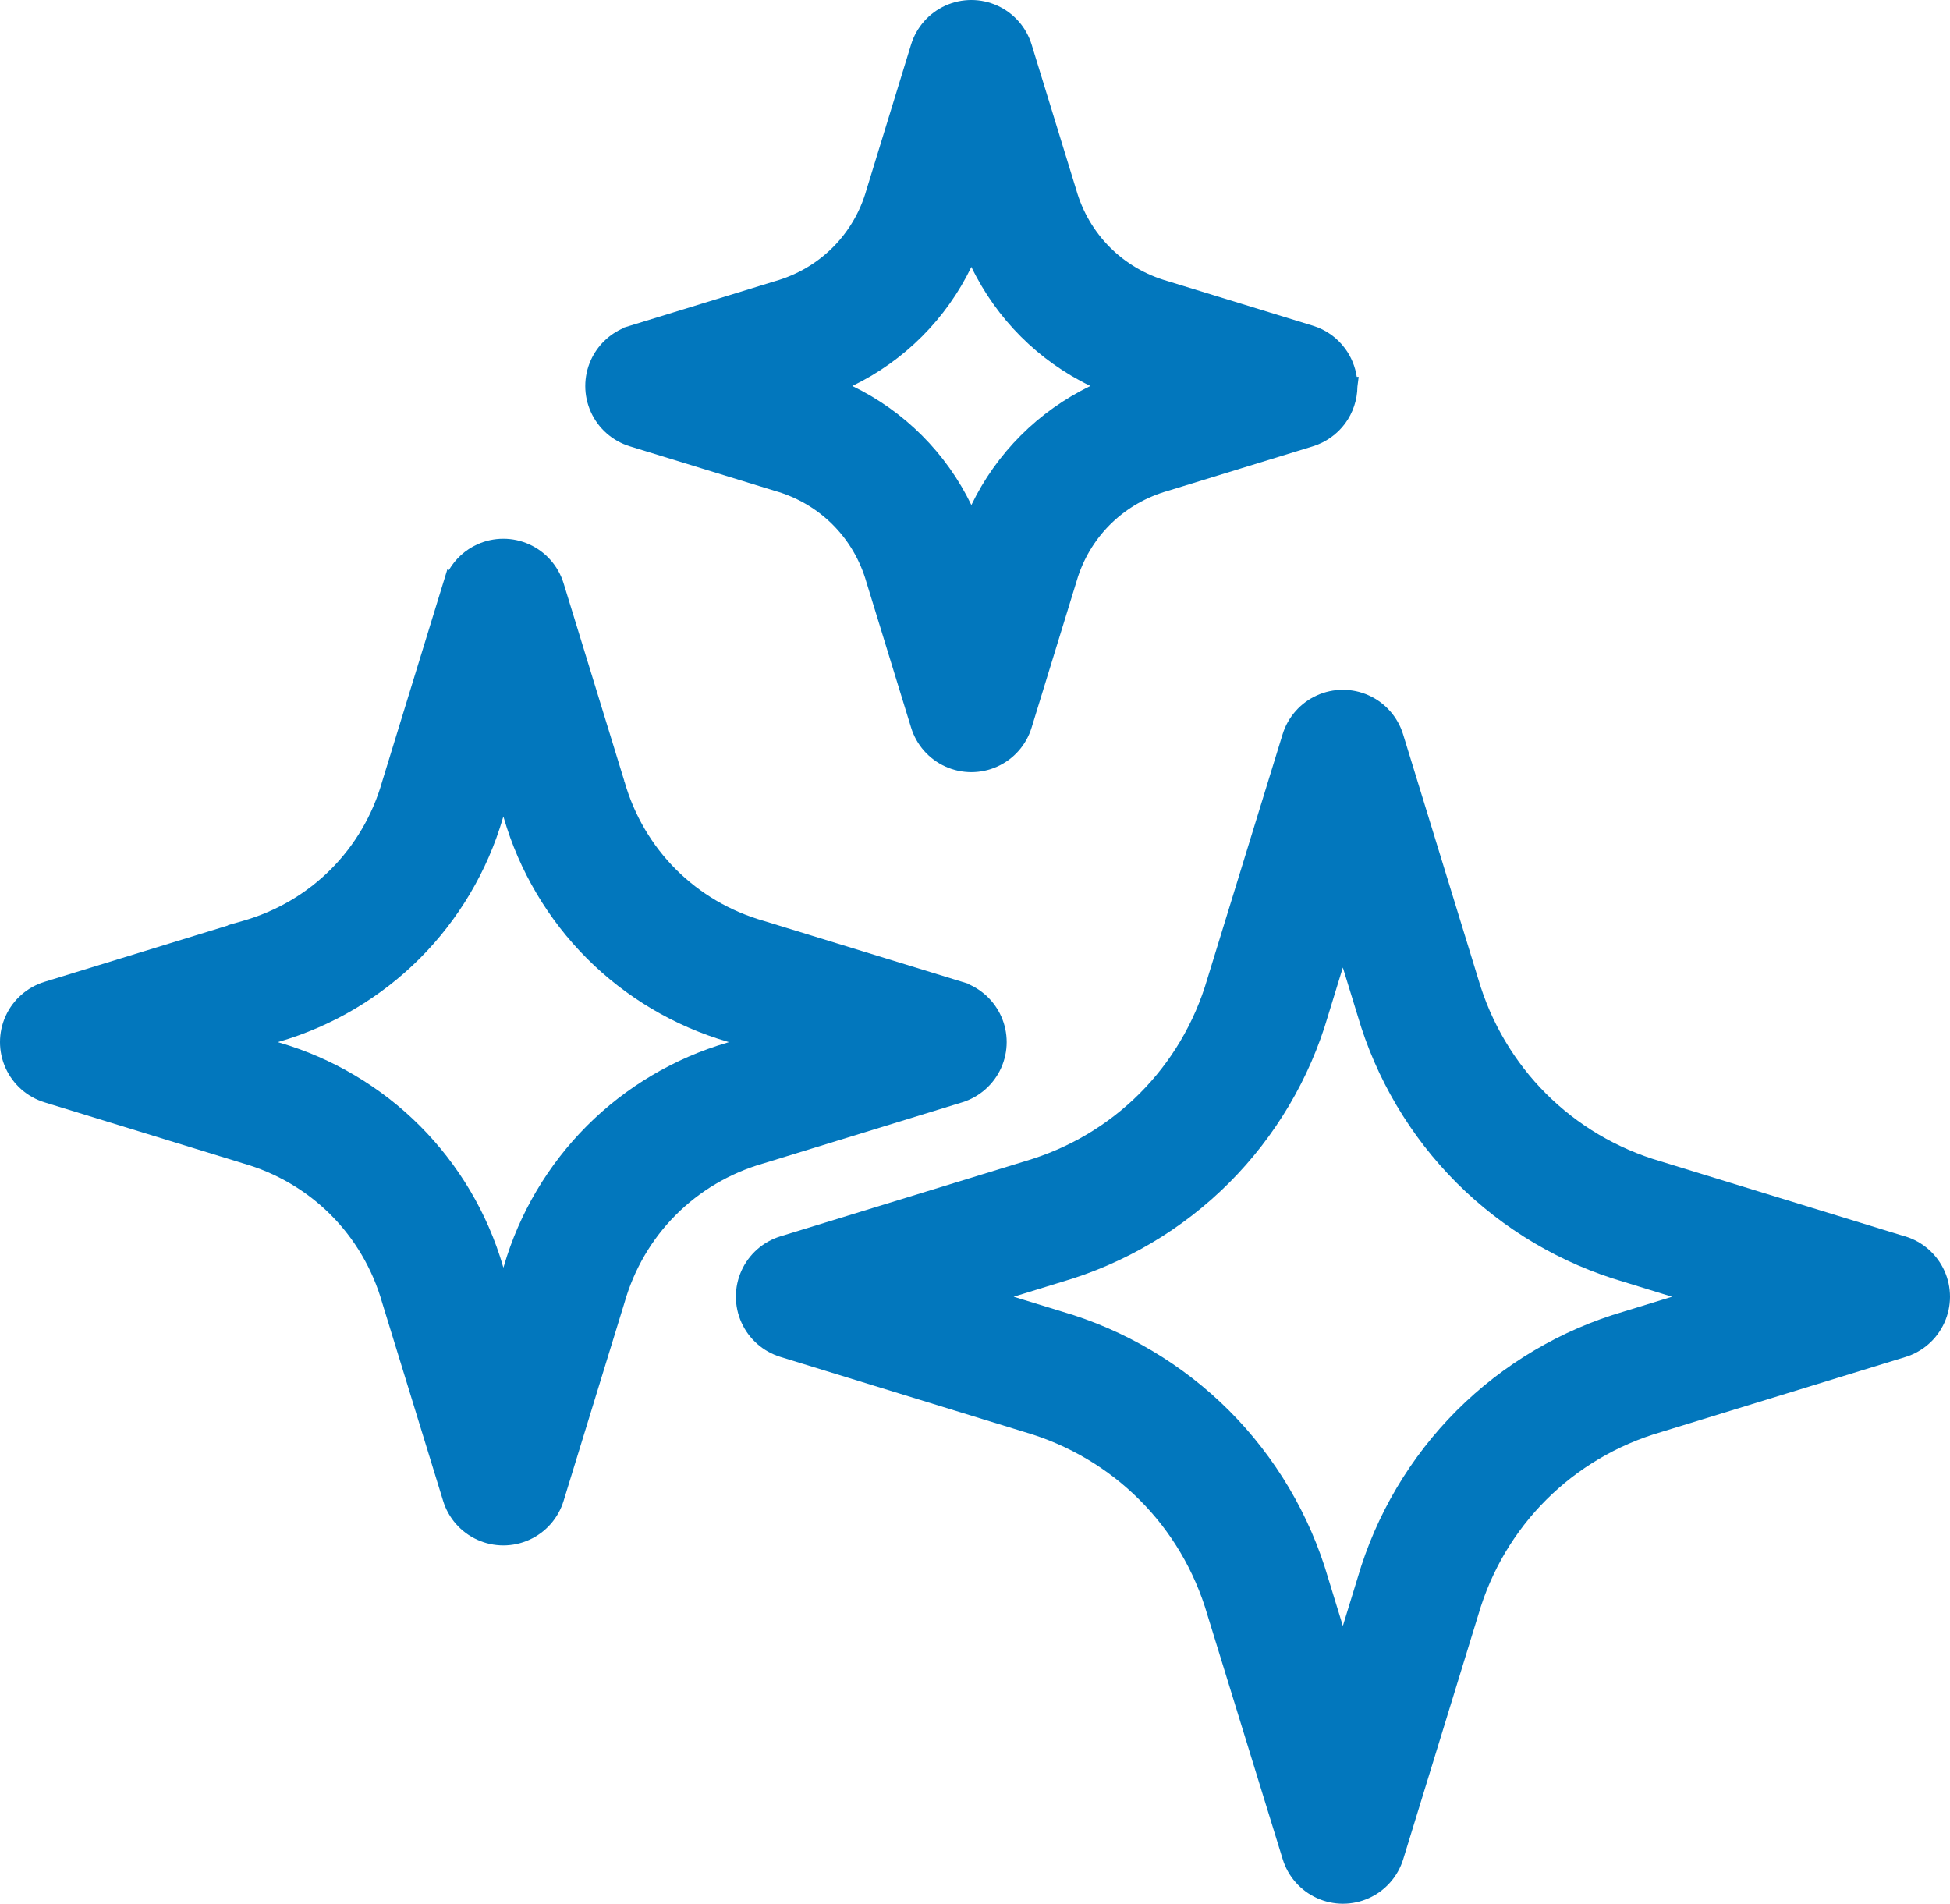
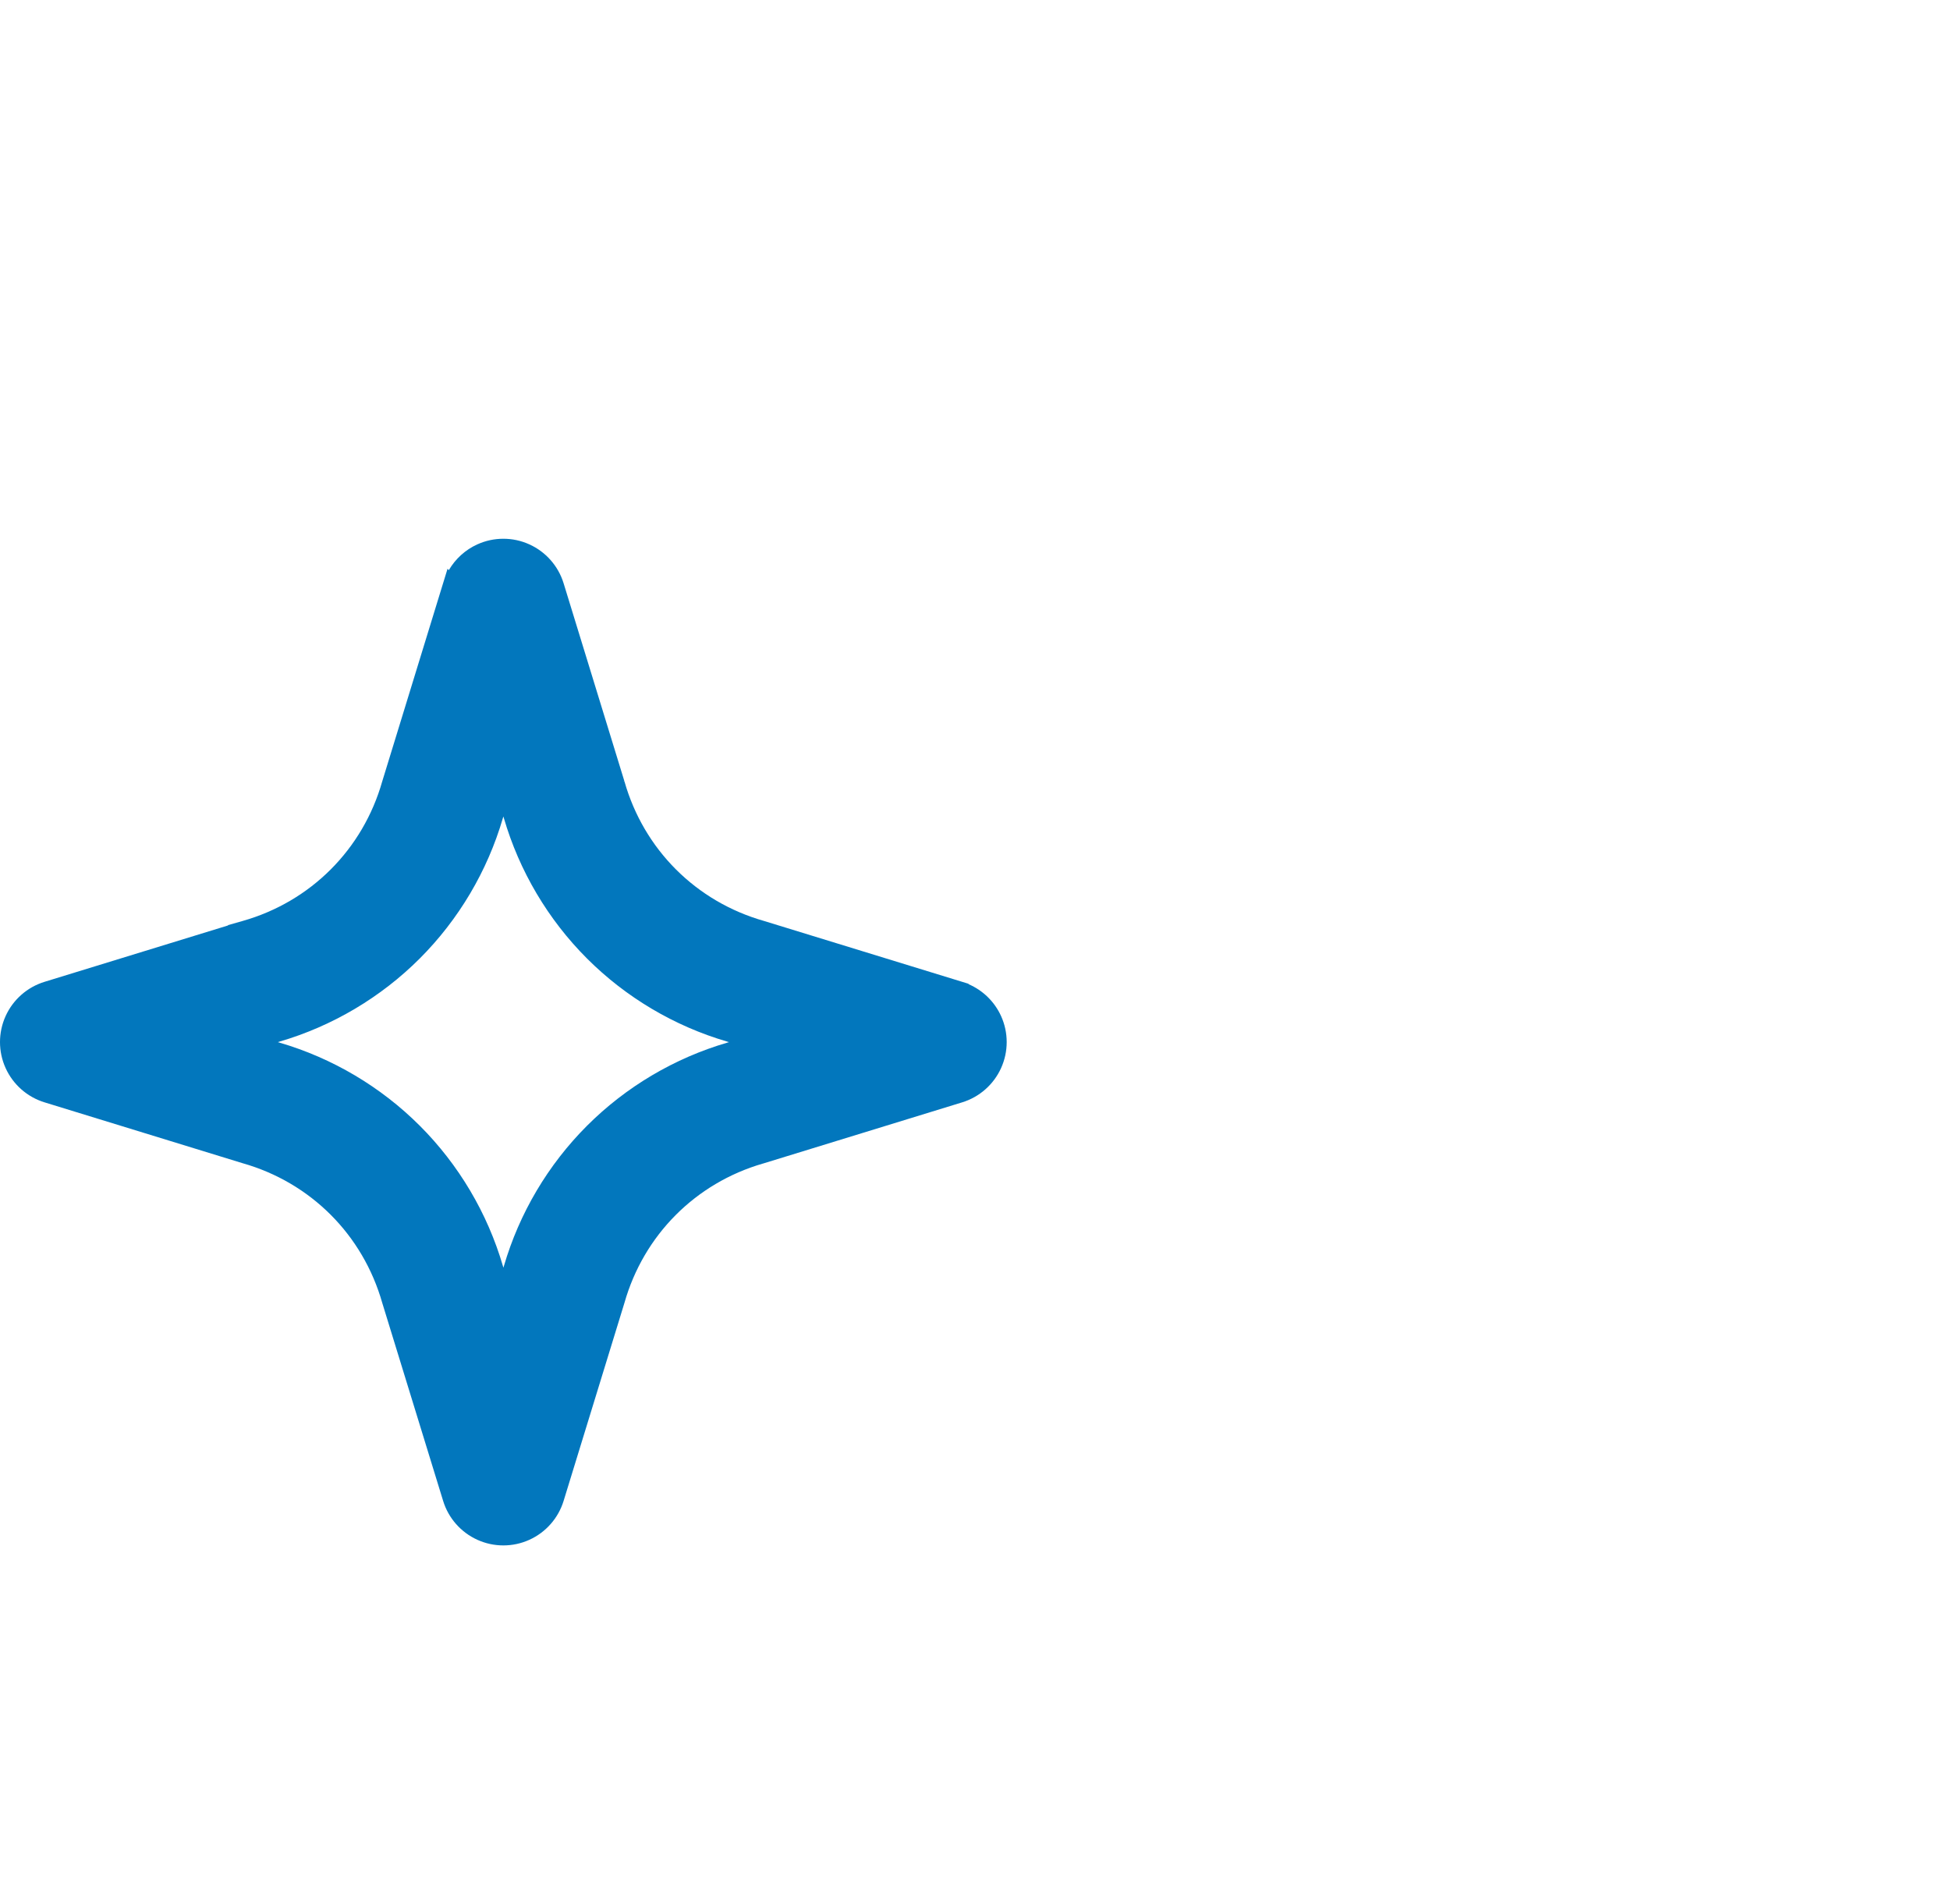
<svg xmlns="http://www.w3.org/2000/svg" version="1.1" id="Layer_1" x="0px" y="0px" width="963.224px" height="940.357px" viewBox="0 0 963.224 940.357" enable-background="new 0 0 963.224 940.357" xml:space="preserve">
  <g>
-     <path fill="#0277BD" d="M311.12,220.462l71.763,22.043c22.002,6.251,38.868,23.117,45.145,45.208l22.014,71.666   c2.615,8.56,8.79,15.581,16.94,19.267c4.059,1.836,8.375,2.767,12.829,2.767c4.456,0,8.772-0.931,12.829-2.767   c8.152-3.687,14.328-10.708,16.939-19.259l22.943-74.646c6.857-20.582,23.195-36.256,44.307-42.261l71.686-22.018   c6.324-1.944,11.973-5.942,15.906-11.259c3.873-5.241,6.035-11.697,6.102-18.211l0.607-4.834h-0.938   c-0.746-5.044-2.729-9.901-5.768-14.015c-3.99-5.396-9.49-9.29-15.91-11.263l-71.775-22.043   c-21.984-6.245-38.848-23.093-45.131-45.157l-21.234-69.095l0.002-0.004l-0.795-2.588c-2.623-8.542-8.801-15.552-16.949-19.232   c-4.057-1.832-8.369-2.76-12.82-2.76c-4.449,0-8.763,0.929-12.818,2.76c-8.144,3.679-14.32,10.688-16.949,19.232l-22.042,71.78   c-6.248,21.995-23.114,38.854-45.208,45.126l-71.672,22.016l-3.18,0.98v0.19c-7.1,3.054-12.855,8.665-16.072,15.778   c-3.685,8.153-3.685,17.503,0,25.651C295.551,211.664,302.568,217.841,311.12,220.462z M421.01,190.656   c25.659-12.38,46.432-33.152,58.815-58.816c12.374,25.666,33.143,46.439,58.805,58.816c-25.66,12.376-46.432,33.146-58.804,58.804   C467.446,223.806,446.672,203.035,421.01,190.656z" />
-     <path fill="#0277BD" d="M960.461,627.696c-3.684-8.146-10.703-14.323-19.254-16.944l-1.299-0.36l-119.523-36.713   c-43.727-12.736-77.447-46.446-90.219-90.235l-37.086-120.72c-2.625-8.544-8.803-15.555-16.949-19.232   c-4.055-1.832-8.367-2.761-12.816-2.761s-8.762,0.929-12.816,2.76c-8.148,3.679-14.326,10.689-16.949,19.231l-37.158,120.762   c-12.744,43.689-46.436,77.381-90.186,90.143l-120.722,37.075c-8.542,2.63-15.548,8.81-19.223,16.953   c-3.678,8.148-3.678,17.492,0,25.632c3.674,8.148,10.681,14.329,19.224,16.959l120.733,37.146   c43.727,12.753,77.436,46.472,90.193,90.263l37.197,120.706c2.625,8.547,8.805,15.559,16.949,19.237   c4.059,1.831,8.369,2.76,12.82,2.76c4.449,0,8.762-0.929,12.818-2.761c8.143-3.679,14.318-10.688,16.949-19.236l37.104-120.771   c12.746-43.729,46.465-77.445,90.26-90.216L941.205,670.3c8.555-2.622,15.572-8.8,19.254-16.948   C964.147,645.201,964.147,635.852,960.461,627.696z M825.946,640.529l-23.734,7.291c-31.146,9.073-59.732,25.994-82.67,48.932   c-22.941,22.945-39.861,51.531-48.912,82.606l-7.309,23.789l-7.287-23.728c-9.072-31.145-25.994-59.729-48.934-82.669   c-22.938-22.938-51.521-39.858-82.602-48.913l-23.797-7.31l23.732-7.299c31.145-9.068,59.73-25.986,82.666-48.923   c22.939-22.935,39.857-51.52,48.914-82.604l7.307-23.797l7.289,23.734c9.074,31.146,25.994,59.73,48.932,82.665   c22.943,22.938,51.531,39.855,82.605,48.902L825.946,640.529z" />
    <path fill="#0277BD" d="M376.917,574.737l98.334-30.22c8.548-2.62,15.566-8.797,19.253-16.949c3.684-8.148,3.684-17.499,0-25.655   c-3.221-7.11-8.977-12.721-16.073-15.773v-0.194L377.453,454.93c-33.659-9.547-59.458-35.344-69.013-69.002l-0.579,0.081   l0.552-0.17L278.4,288.12c-2.625-8.547-8.803-15.559-16.949-19.236c-4.057-1.832-8.369-2.761-12.819-2.761   s-8.763,0.93-12.819,2.761c-5.963,2.693-10.871,7.174-14.103,12.734l-0.651-0.65l-32.236,104.96   c-9.553,33.659-35.352,59.456-69.011,69.002l-7.238,2.058l0.127,0.131l-90.683,27.854c-8.553,2.619-15.572,8.796-19.256,16.944   c-3.684,8.152-3.684,17.502,0,25.652c3.685,8.151,10.703,14.329,19.252,16.948l97.786,30.05   c33.652,9.549,59.452,35.34,69.041,69.083l30.036,97.683c2.611,8.56,8.787,15.581,16.939,19.267   c4.058,1.836,8.372,2.768,12.827,2.768c4.454,0,8.771-0.931,12.828-2.767c8.15-3.683,14.326-10.704,16.94-19.26l30.039-97.781   c9.504-33.45,35.057-59.137,68.417-68.82h0.049V574.737z M138.072,514.505c26.091-7.629,50.036-21.818,69.259-41.041   c19.247-19.246,33.447-43.229,41.051-69.297l0.264-0.859l0.248,0.797c7.62,26.13,21.82,50.115,41.067,69.361   c19.246,19.245,43.23,33.446,69.297,41.05l0.82,0.253l-0.756,0.23c-26.13,7.622-50.114,21.823-69.36,41.069   s-33.447,43.229-41.049,69.297l-0.247,0.802l-0.229-0.737c-7.622-26.13-21.823-50.113-41.069-69.36   c-19.246-19.245-43.229-33.446-69.297-41.051l-0.815-0.251l0.818-0.252L138.072,514.505z" />
  </g>
</svg>